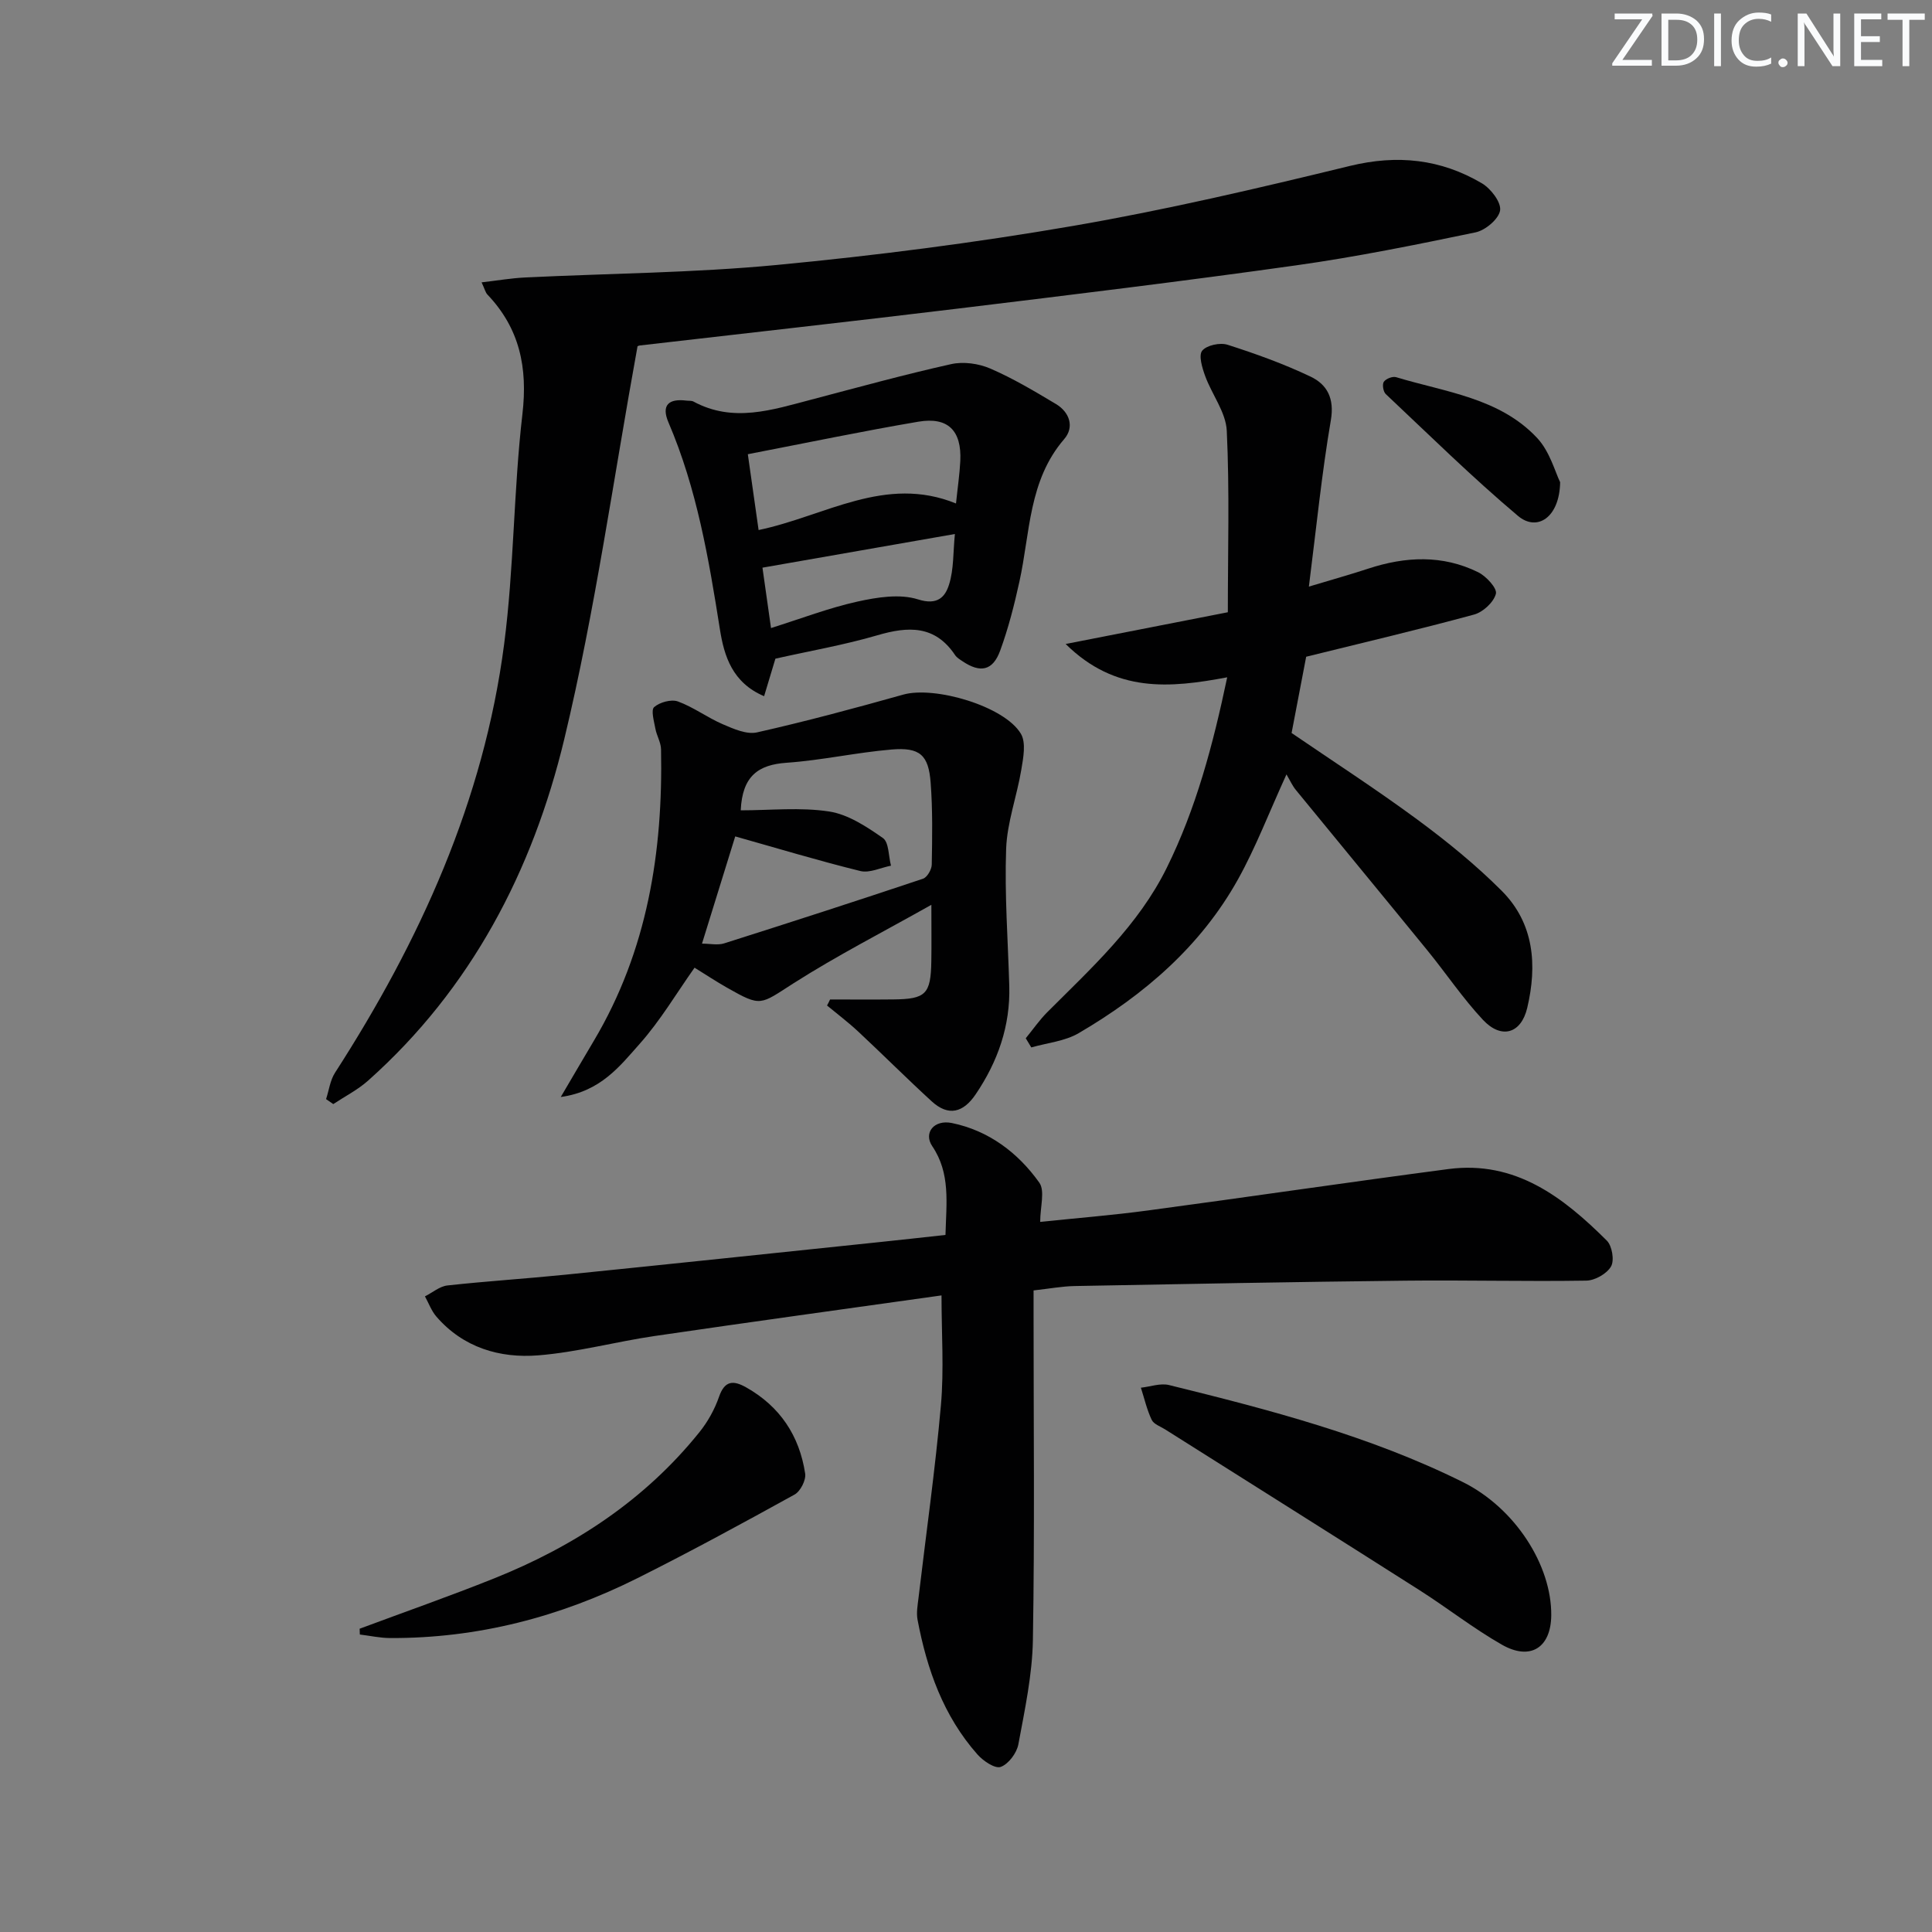
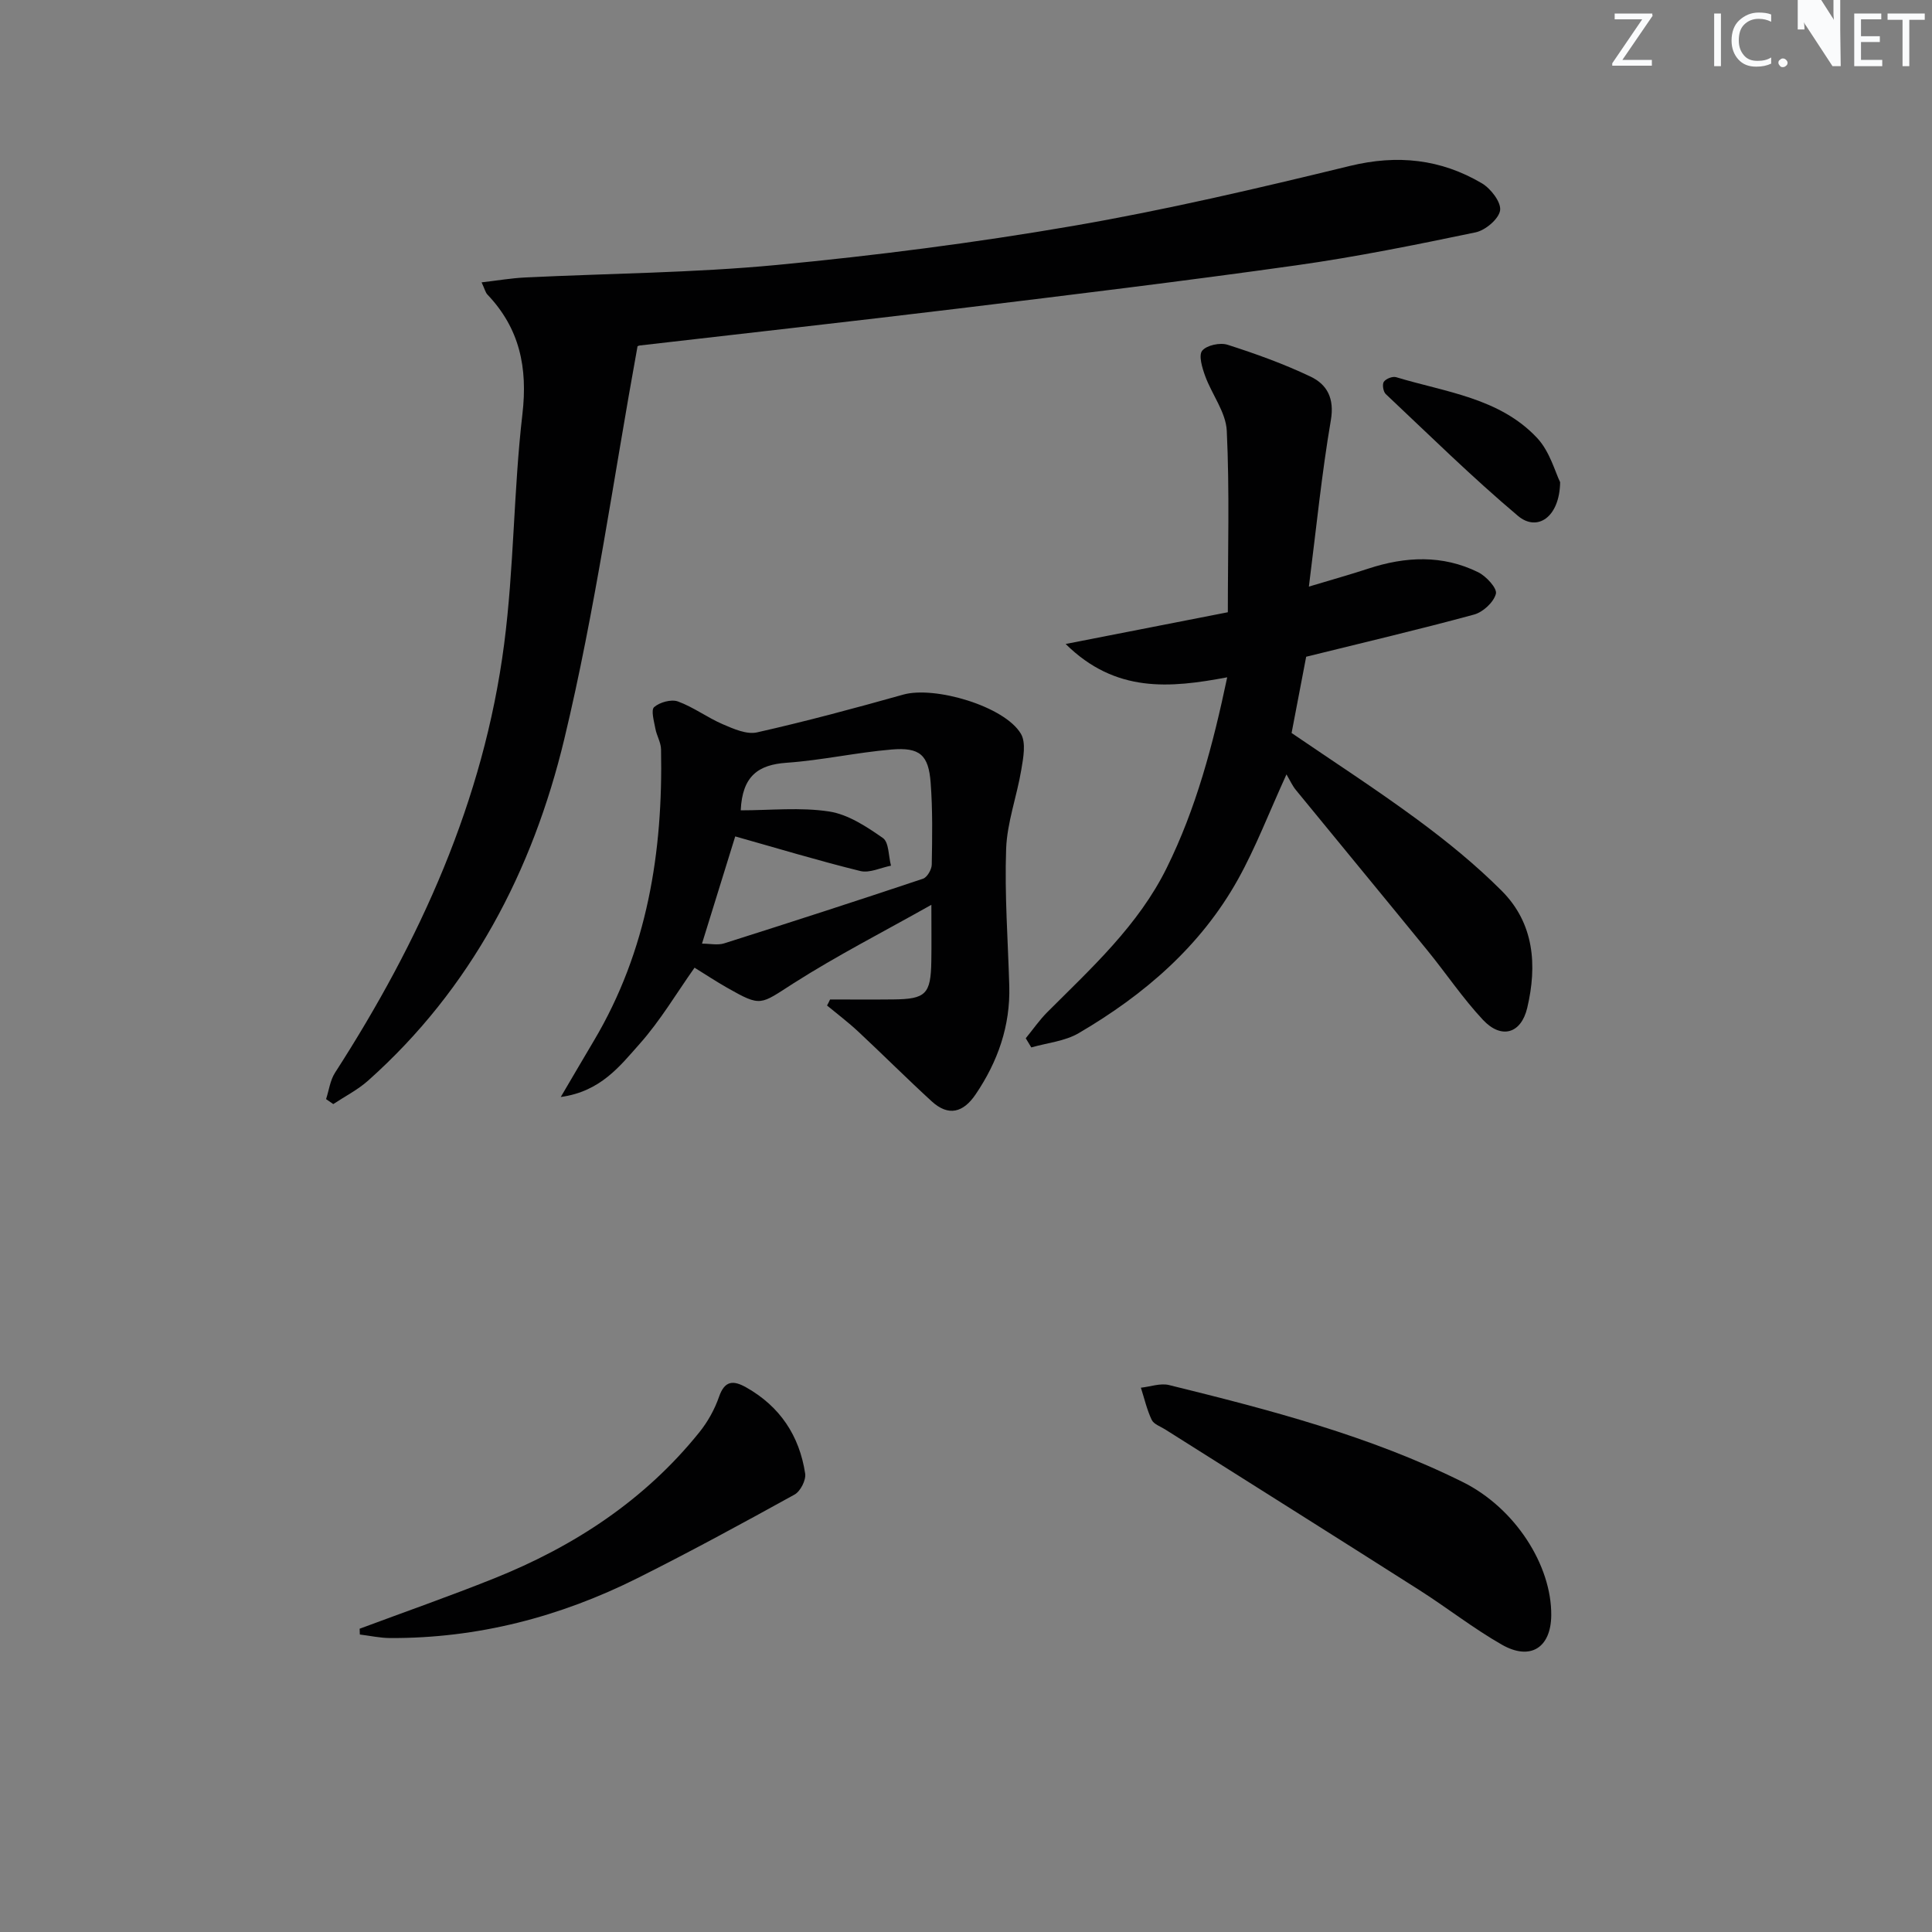
<svg xmlns="http://www.w3.org/2000/svg" enable-background="new 0 0 400 400" viewBox="0 0 400 400">
  <rect x="0" y="0" width="400" height="400" fill="#808080" stroke="none" />
  <g fill="#fafbfc">
    <path d="m342.2 3.2-6.3 9.2h6.1v1.2h-8.2v-.5l6.2-9.1h-5.7v-1.2h7.8v.4z" />
-     <path d="m344 13.7v-10.9h3.1c1.6 0 3 .5 4.1 1.4 1.1 1 1.6 2.2 1.6 3.9s-.5 3-1.6 4-2.5 1.5-4.2 1.5h-3zm1.4-9.6v8.4h1.6c1.4 0 2.5-.4 3.2-1.1.8-.8 1.2-1.8 1.2-3.2s-.4-2.4-1.2-3.1-1.8-1-3.1-1z" />
    <path d="m356.3 2.8v10.9h-1.4v-10.9z" />
    <path d="m366.6 13.2c-.8.4-1.8.6-3 .6-1.6 0-2.8-.5-3.7-1.5s-1.4-2.3-1.4-3.9c0-1.7.5-3.2 1.6-4.2s2.4-1.6 4-1.6c1 0 1.9.1 2.6.4v1.5c-.8-.4-1.6-.6-2.6-.6-1.2 0-2.2.4-3 1.2s-1.1 1.9-1.1 3.3c0 1.3.4 2.3 1.1 3.1s1.6 1.1 2.8 1.1c1.1 0 2-.2 2.8-.7v1.3z" />
    <path d="m368.2 13c0-.3.1-.5.3-.6.2-.2.4-.3.6-.3.3 0 .5.1.7.3s.3.4.3.6-.1.5-.3.6c-.2.2-.4.3-.7.3s-.5-.1-.6-.3c-.2-.2-.3-.4-.3-.6z" />
-     <path d="m381.1 13.7h-1.7l-5.5-8.4c-.2-.2-.3-.5-.4-.7 0 .2.1.8.1 1.5v7.6h-1.4v-10.9h1.8l5.3 8.3c.3.4.4.6.4.8 0-.3-.1-.8-.1-1.6v-7.5h1.4v10.9z" />
+     <path d="m381.1 13.7h-1.7l-5.5-8.4c-.2-.2-.3-.5-.4-.7 0 .2.1.8.1 1.5h-1.4v-10.9h1.8l5.3 8.3c.3.4.4.6.4.8 0-.3-.1-.8-.1-1.6v-7.5h1.4v10.9z" />
    <path d="m389.7 13.7h-5.8v-10.9h5.6v1.2h-4.2v3.5h3.9v1.2h-3.9v3.7h4.4z" />
    <path d="m398.4 4.1h-3.1v9.6h-1.4v-9.6h-3.1v-1.3h7.7v1.3z" />
  </g>
-   <path d="m195.75 255.68c.18-6.67 1.06-12.76-2.74-18.38-1.85-2.74.36-5.55 4.07-4.79 7.62 1.57 13.67 6.13 18.09 12.33 1.22 1.71.19 5.03.19 8.14 7.56-.79 14.98-1.38 22.33-2.37 20.74-2.78 41.44-5.84 62.19-8.57 13.87-1.82 23.76 5.82 32.79 14.81 1.1 1.09 1.6 4.1.88 5.35-.86 1.51-3.33 2.91-5.12 2.94-12.49.2-24.99-.13-37.48.01-22.81.25-45.62.68-68.43 1.11-2.65.05-5.29.55-8.53.91v5.35c0 22.33.24 44.67-.14 67-.12 7.23-1.68 14.47-3.01 21.63-.34 1.8-2.04 4.09-3.66 4.67-1.18.42-3.63-1.24-4.82-2.59-7.04-7.96-10.45-17.62-12.39-27.87-.27-1.43.01-2.99.19-4.47 1.57-13.33 3.47-26.62 4.65-39.98.65-7.37.12-14.84.12-22.71-19.69 2.77-39.57 5.5-59.42 8.41-8.04 1.18-15.98 3.35-24.05 4-7.99.64-15.54-1.59-21.11-8.02-1.03-1.19-1.59-2.78-2.37-4.19 1.55-.78 3.04-2.08 4.65-2.26 8.1-.89 16.24-1.4 24.34-2.22 21.65-2.19 43.3-4.48 64.95-6.74 4.46-.46 8.91-.96 13.83-1.5z" fill="#010102" />
  <path d="m131.99 71.72c-4.98 27.3-8.75 54.62-15.16 81.3-6.53 27.19-19.25 51.69-40.64 70.73-2.14 1.9-4.78 3.24-7.19 4.84-.5-.34-.99-.69-1.49-1.03.6-1.83.84-3.89 1.85-5.46 17.56-27.25 30.79-56.29 35.01-88.69 2.06-15.78 1.95-31.84 3.79-47.66 1.12-9.64-.56-17.74-7.24-24.76-.42-.44-.56-1.15-1.21-2.53 3.27-.38 6.12-.87 8.98-1.01 17.41-.85 34.89-.95 52.22-2.6 20.48-1.95 40.94-4.58 61.21-8.07 19.27-3.32 38.37-7.8 57.38-12.43 9.83-2.39 18.8-1.42 27.31 3.6 1.84 1.09 4.02 3.92 3.77 5.61-.27 1.78-3.05 4.13-5.09 4.55-12.33 2.57-24.7 5.08-37.16 6.83-23.32 3.28-46.71 6.12-70.09 8.96-21.92 2.66-43.86 5.09-65.8 7.63-.31.05-.6.25-.45.19z" fill="#010102" />
  <path d="m270.99 121.45c4.84-1.46 8.59-2.5 12.29-3.72 7.7-2.53 15.37-2.9 22.77.75 1.66.82 3.96 3.33 3.66 4.46-.46 1.75-2.67 3.8-4.53 4.3-11.36 3.09-22.83 5.78-34.75 8.73-.95 4.96-1.96 10.26-3.02 15.79 8.59 5.87 17.5 11.63 26.02 17.91 6.14 4.53 12.12 9.39 17.5 14.78 6.71 6.73 7.35 15.39 5.27 24.21-1.27 5.37-5.36 6.55-9.17 2.49-4.19-4.48-7.63-9.63-11.52-14.4-9.04-11.09-18.16-22.12-27.22-33.2-.73-.89-1.21-1.98-1.94-3.22-3.66 8.01-6.36 15.12-10.02 21.7-7.73 13.89-19.45 23.94-32.99 31.87-2.87 1.68-6.52 2.01-9.82 2.96-.38-.63-.76-1.27-1.15-1.9 1.49-1.81 2.83-3.77 4.48-5.42 9.18-9.18 18.83-17.95 24.71-29.86 6.07-12.28 9.55-25.36 12.52-39.45-11.87 2.23-23.11 3.3-33.45-6.9 11.79-2.31 22.35-4.38 33.58-6.57 0-12.73.37-25.17-.22-37.57-.18-3.84-3.08-7.51-4.48-11.36-.61-1.68-1.39-4.26-.61-5.22.93-1.14 3.7-1.73 5.26-1.23 5.84 1.87 11.65 3.96 17.17 6.59 3.43 1.63 4.98 4.5 4.21 9.02-1.89 11.05-3 22.25-4.55 34.46z" fill="#010102" />
  <path d="m171.86 206.93c4.38 0 8.77.04 13.15-.01 6.67-.07 7.7-1.11 7.81-7.89.06-3.48.01-6.96.01-11.7-9.97 5.62-19.55 10.51-28.57 16.27-6.92 4.42-6.62 4.93-13.7.91-2.3-1.31-4.52-2.77-6.76-4.16-3.72 5.25-7.08 10.96-11.4 15.81-4.05 4.55-8.05 9.83-16.3 10.96 2.74-4.66 4.79-8.17 6.87-11.67 11.06-18.63 14.32-39.06 13.89-60.33-.03-1.43-.91-2.82-1.17-4.26-.28-1.52-.95-3.85-.26-4.46 1.16-1.01 3.54-1.67 4.93-1.17 3.23 1.18 6.09 3.34 9.27 4.71 2.23.96 4.96 2.18 7.11 1.69 10.16-2.29 20.24-5 30.27-7.82 6.5-1.83 20.96 2.39 24.35 8.1 1.11 1.86.5 5 .09 7.45-.91 5.49-2.94 10.89-3.14 16.38-.34 9.45.38 18.93.65 28.4.23 8.26-2.37 15.65-6.96 22.43-2.55 3.77-5.61 4.64-9.1 1.45-5.15-4.72-10.09-9.66-15.2-14.43-2.05-1.92-4.31-3.62-6.47-5.41.24-.42.43-.83.63-1.25zm-18.5-39.16c6.18 0 12.36-.67 18.3.24 3.93.6 7.75 3.13 11.13 5.49 1.27.89 1.16 3.76 1.68 5.73-2.12.41-4.42 1.57-6.33 1.11-8.63-2.12-17.14-4.7-25.92-7.17-2.28 7.34-4.55 14.67-6.88 22.2 1.67 0 3.26.37 4.6-.06 13.75-4.36 27.48-8.8 41.16-13.38.86-.29 1.79-1.9 1.81-2.92.1-5.66.2-11.34-.23-16.97-.43-5.74-2.24-7.36-8.09-6.86-7.26.61-14.45 2.23-21.72 2.74-5.86.4-9.19 2.73-9.51 9.85z" fill="#010102" />
-   <path d="m160.54 136.37c-.79 2.62-1.53 5.08-2.34 7.77-6.58-2.79-8.28-8.32-9.15-13.84-2.31-14.61-4.77-29.13-10.65-42.84-1.55-3.63.09-4.97 3.71-4.52.49.06 1.07-.02 1.47.2 8.22 4.44 16.3 1.72 24.42-.41 9.62-2.53 19.22-5.18 28.92-7.34 2.54-.57 5.7-.13 8.12.92 4.7 2.03 9.15 4.69 13.57 7.33 2.87 1.71 3.86 4.8 1.72 7.27-7.4 8.58-7.04 19.39-9.27 29.5-1.06 4.83-2.29 9.67-3.99 14.31-1.52 4.16-4.11 4.67-7.8 2.18-.55-.37-1.18-.74-1.53-1.27-4.16-6.22-9.69-5.98-16.1-4.1-6.95 2.03-14.15 3.27-21.1 4.84zm-5.71-42.33c.84 5.91 1.53 10.76 2.23 15.7 13.8-2.89 26.22-11.46 40.87-5.5.33-3.23.75-6.01.89-8.8.3-6.28-2.53-9.18-8.7-8.13-11.55 1.96-23.02 4.36-35.29 6.73zm4.8 35.99c6.27-1.97 11.98-4.17 17.9-5.48 4.07-.9 8.77-1.65 12.55-.45 4.06 1.29 5.62-.55 6.41-3.07 1-3.16.83-6.69 1.21-10.47-13.5 2.36-26.38 4.62-39.84 6.97.6 4.22 1.17 8.2 1.77 12.5z" fill="#010102" />
  <path d="m321.17 334.46c-.07 6.67-4.31 9.43-10.23 6.05-5.9-3.37-11.29-7.61-17.03-11.27-17.52-11.15-35.11-22.2-52.67-33.29-.98-.62-2.36-1.08-2.79-1.98-1-2.1-1.52-4.42-2.24-6.66 1.95-.21 4.04-.99 5.83-.55 20.78 5.12 41.51 10.5 60.81 20.08 10.82 5.37 18.42 17.21 18.32 27.62z" fill="#010102" />
  <path d="m74.46 337.21c9.28-3.46 18.63-6.73 27.82-10.41 16.6-6.65 31.23-16.22 42.54-30.3 1.72-2.14 3.14-4.7 4.04-7.29 1.18-3.43 2.99-3.46 5.64-1.96 7 3.95 11.01 10.02 12.2 17.83.21 1.35-.98 3.68-2.19 4.35-10.74 5.93-21.52 11.8-32.49 17.29-16.1 8.06-33.16 12.5-51.26 12.42-2.09-.01-4.17-.48-6.26-.73-.01-.4-.02-.8-.04-1.2z" fill="#010102" />
  <path d="m323.01 99.83c-.11 7.26-4.74 10.34-8.73 6.98-9.48-7.99-18.34-16.72-27.38-25.23-.52-.49-.76-2.01-.39-2.54.44-.63 1.81-1.17 2.54-.95 10.22 3.1 21.42 4.28 29.2 12.59 2.64 2.82 3.74 7.1 4.76 9.15z" fill="#010102" />
</svg>